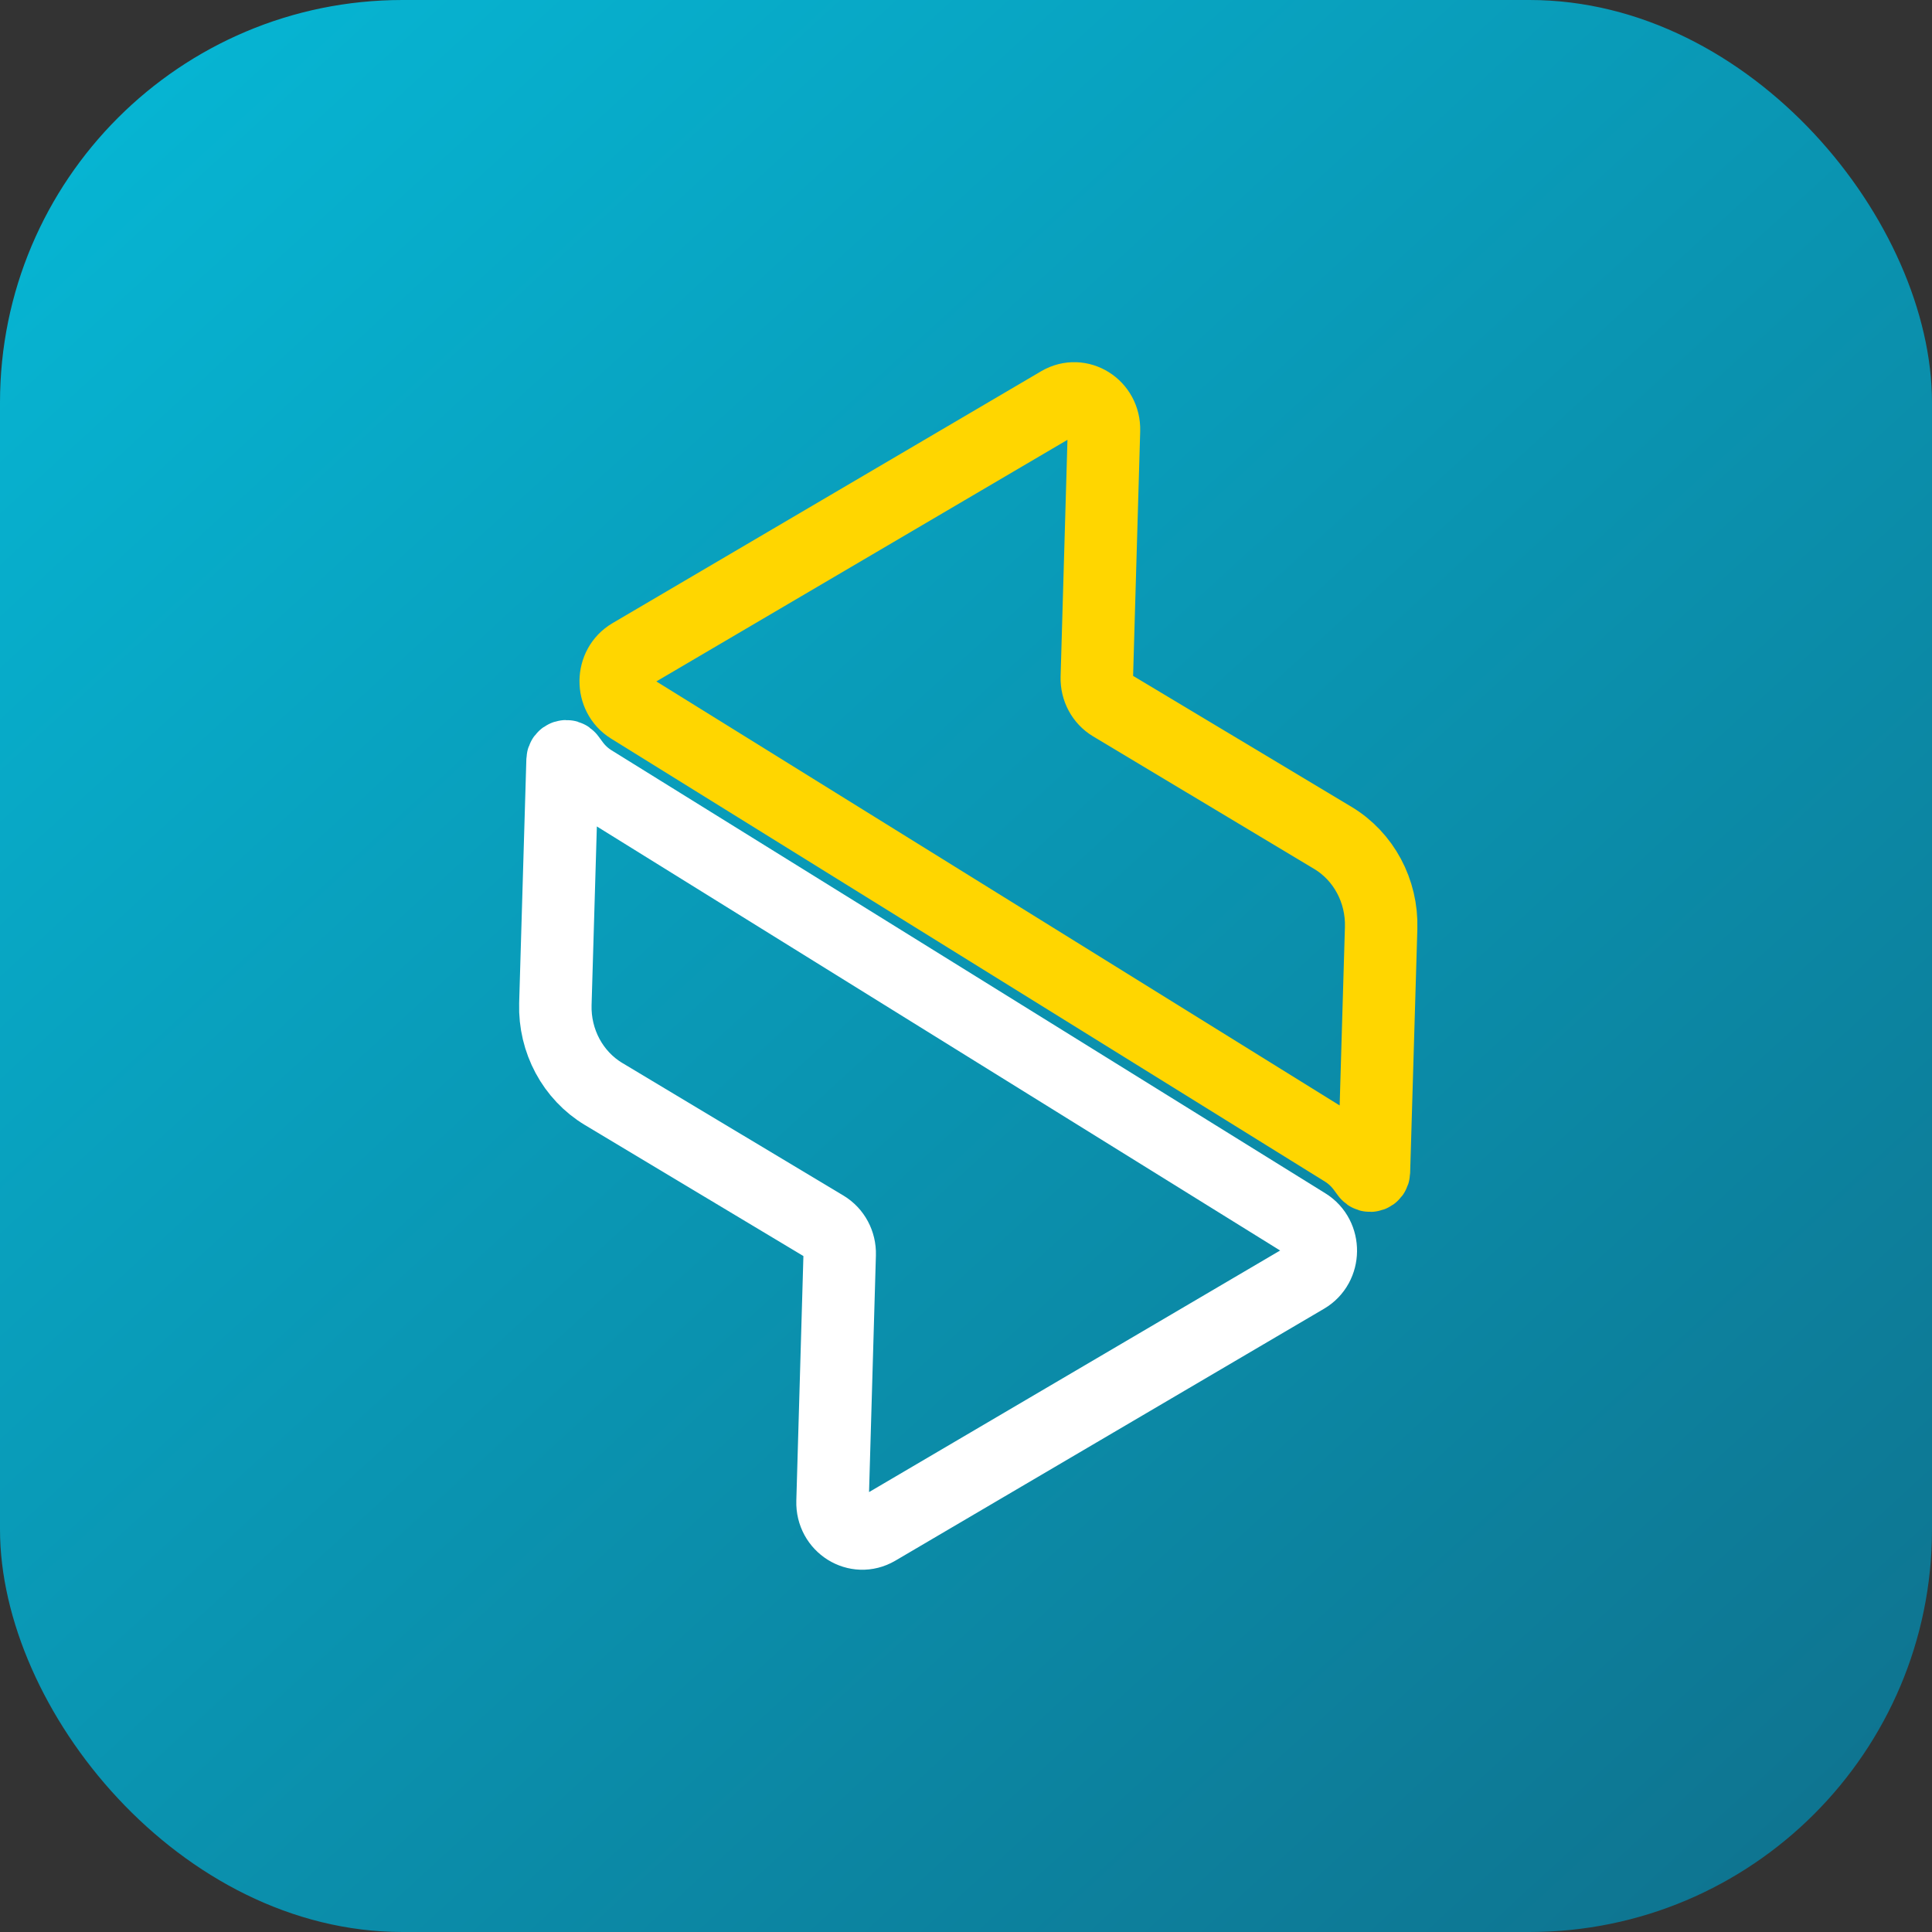
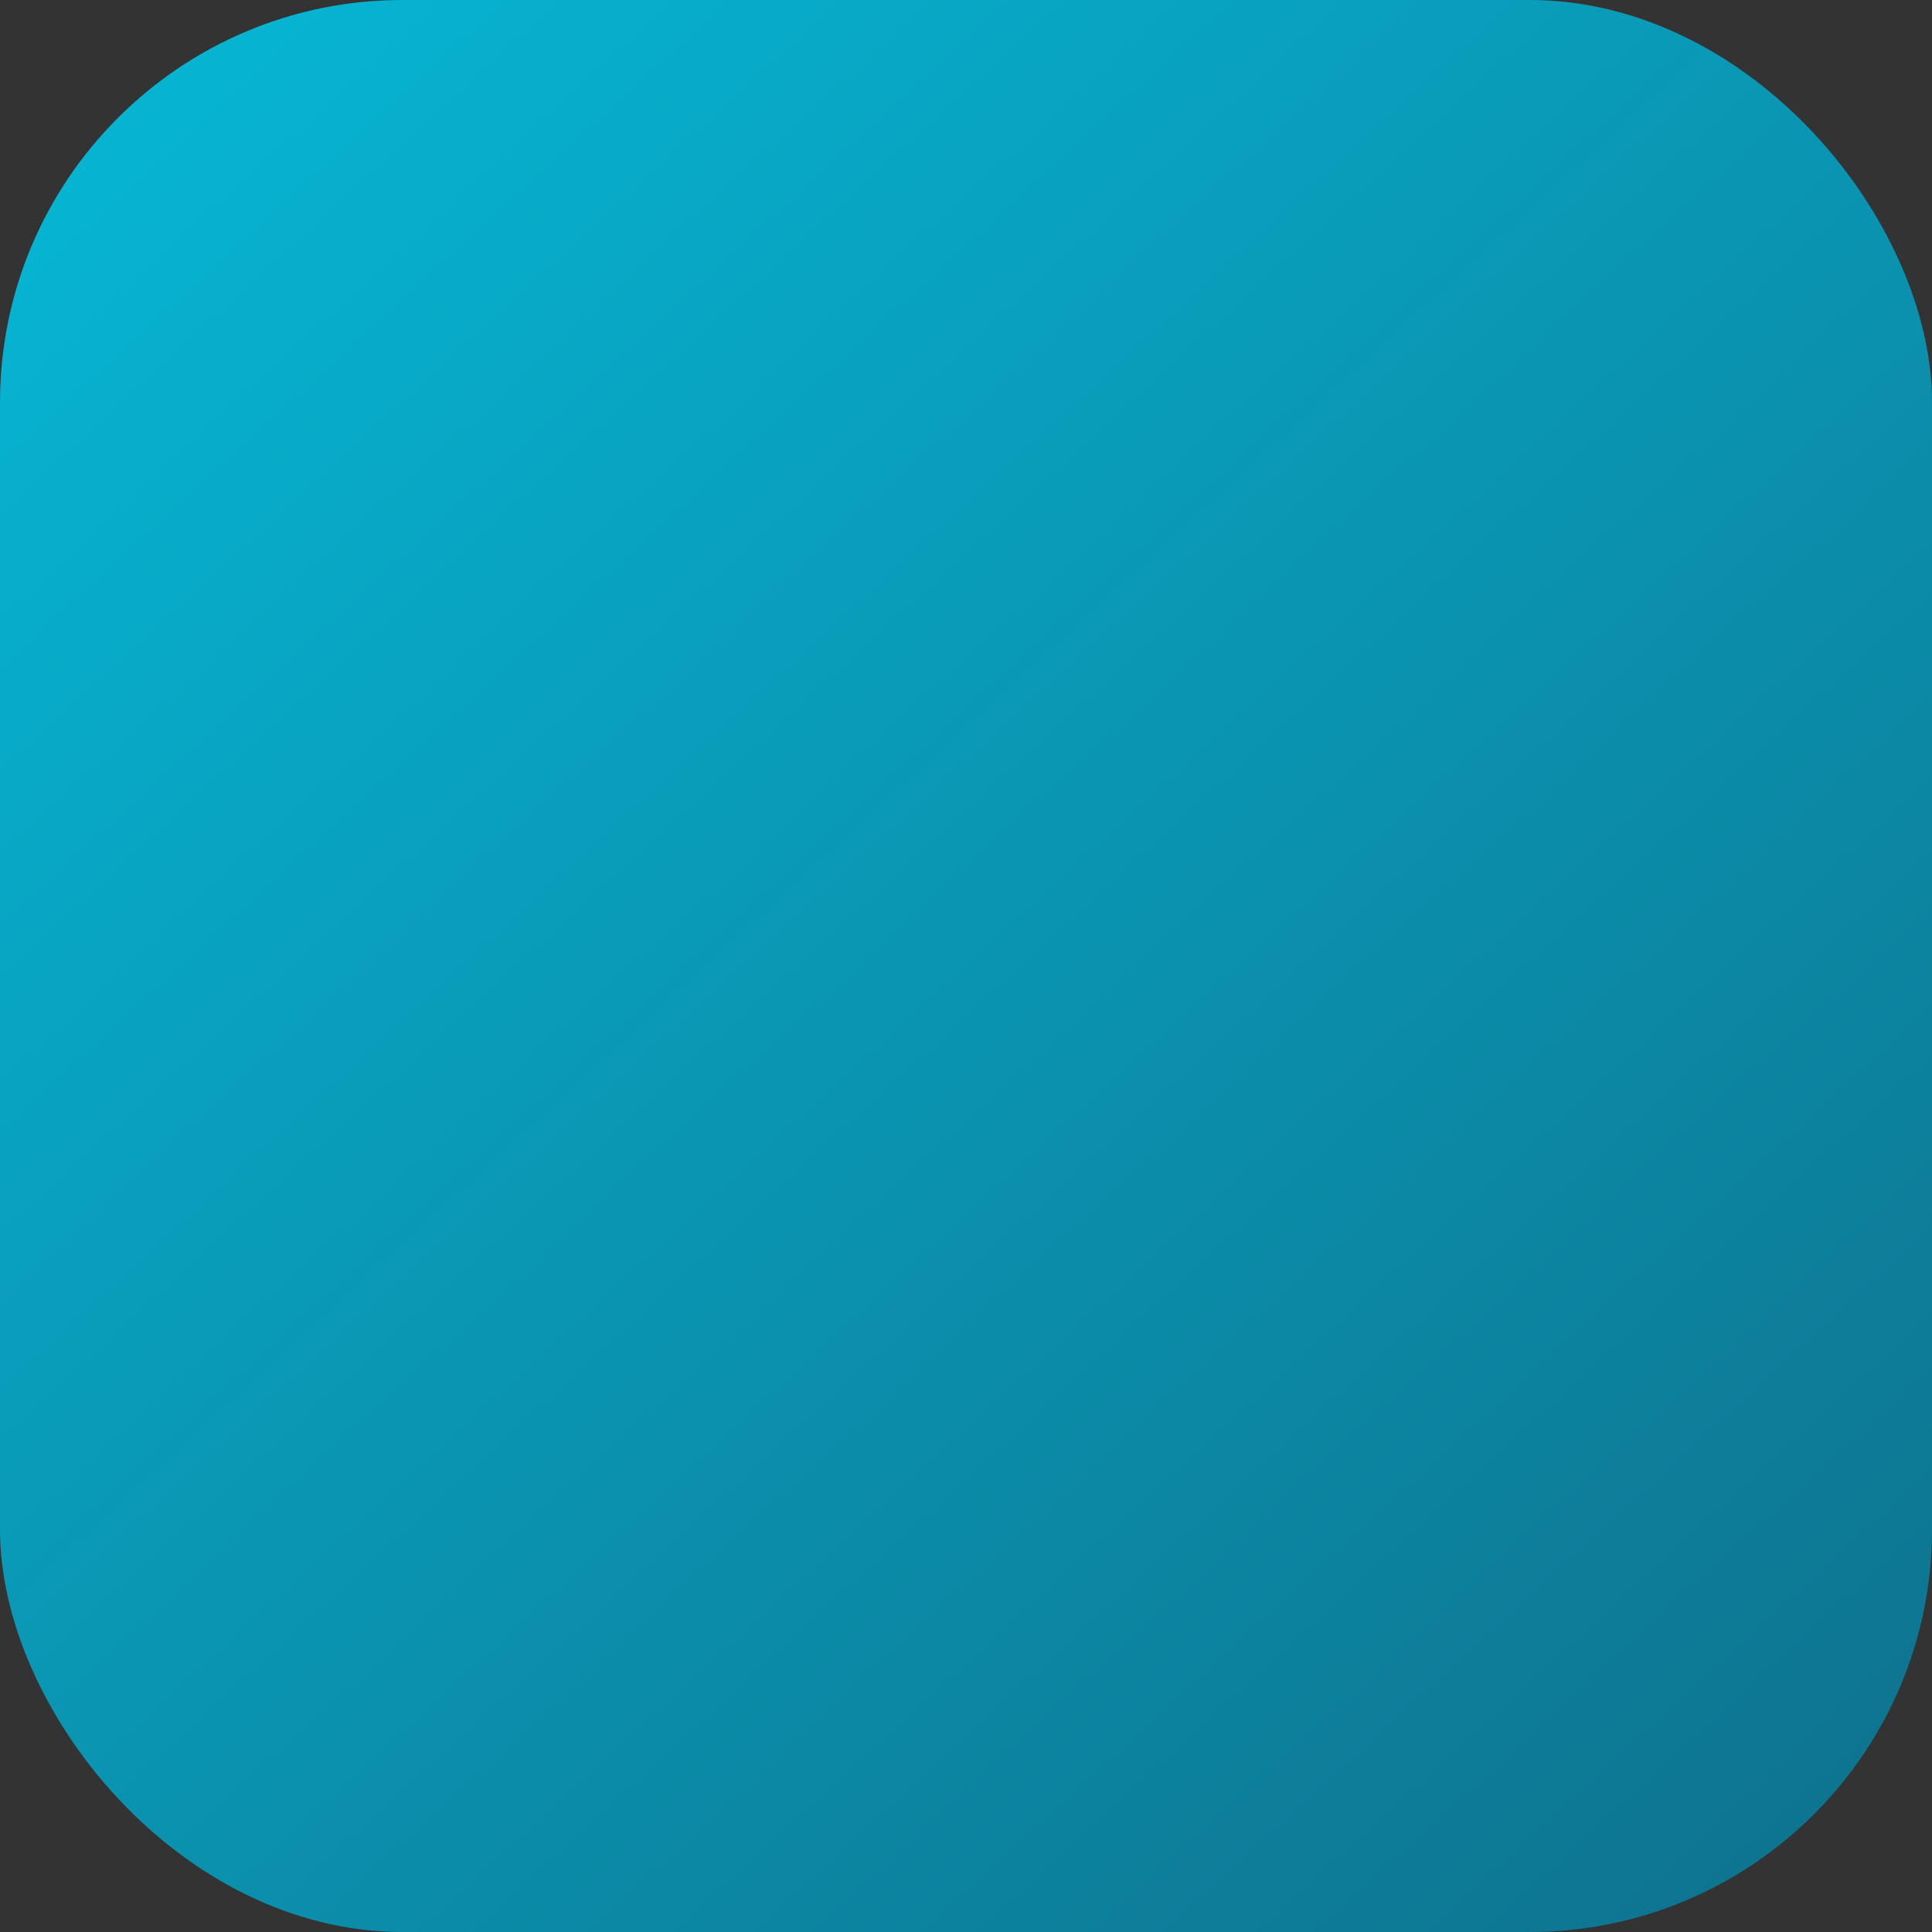
<svg xmlns="http://www.w3.org/2000/svg" width="48" height="48" viewBox="0 0 48 48" fill="none">
  <rect x="0" y="0" width="48" height="48" fill="#333333" stroke="none" />
  <rect width="48" height="48" rx="10" fill="url(#paint0_linear_4790_17507)" />
  <g clip-path="url(#clip0_4790_17507)">
    <path d="M14.254 18.977L14.143 18.827C14.09 18.755 13.98 18.792 13.977 18.882L13.798 24.945C13.771 25.863 14.232 26.722 14.998 27.181L20.493 30.476C20.729 30.618 20.87 30.882 20.862 31.164L20.684 37.308C20.666 37.906 21.286 38.294 21.788 37.999L32.44 31.739C32.934 31.45 32.942 30.715 32.455 30.413L14.72 19.406C14.54 19.295 14.382 19.149 14.254 18.977Z" stroke="white" stroke-width="1.8" />
    <path d="M33.858 29.021L33.969 29.172C34.022 29.243 34.132 29.206 34.135 29.116L34.314 23.054C34.341 22.136 33.88 21.276 33.114 20.817L27.619 17.522C27.384 17.381 27.242 17.116 27.25 16.834L27.428 10.691C27.446 10.092 26.826 9.704 26.324 9.999L15.672 16.259C15.179 16.549 15.17 17.284 15.657 17.586L33.393 28.592C33.572 28.703 33.73 28.849 33.858 29.021Z" stroke="#FFD600" stroke-width="1.8" />
  </g>
  <defs>
    <linearGradient id="paint0_linear_4790_17507" x1="3.474" y1="-2.55838e-07" x2="45.474" y2="45.789" gradientUnits="userSpaceOnUse">
      <stop stop-color="#06B6D4" />
      <stop offset="1" stop-color="#0E7490" />
    </linearGradient>
    <clipPath id="clip0_4790_17507">
-       <rect width="30" height="30" fill="white" transform="translate(9 9)" />
-     </clipPath>
+       </clipPath>
  </defs>
</svg>